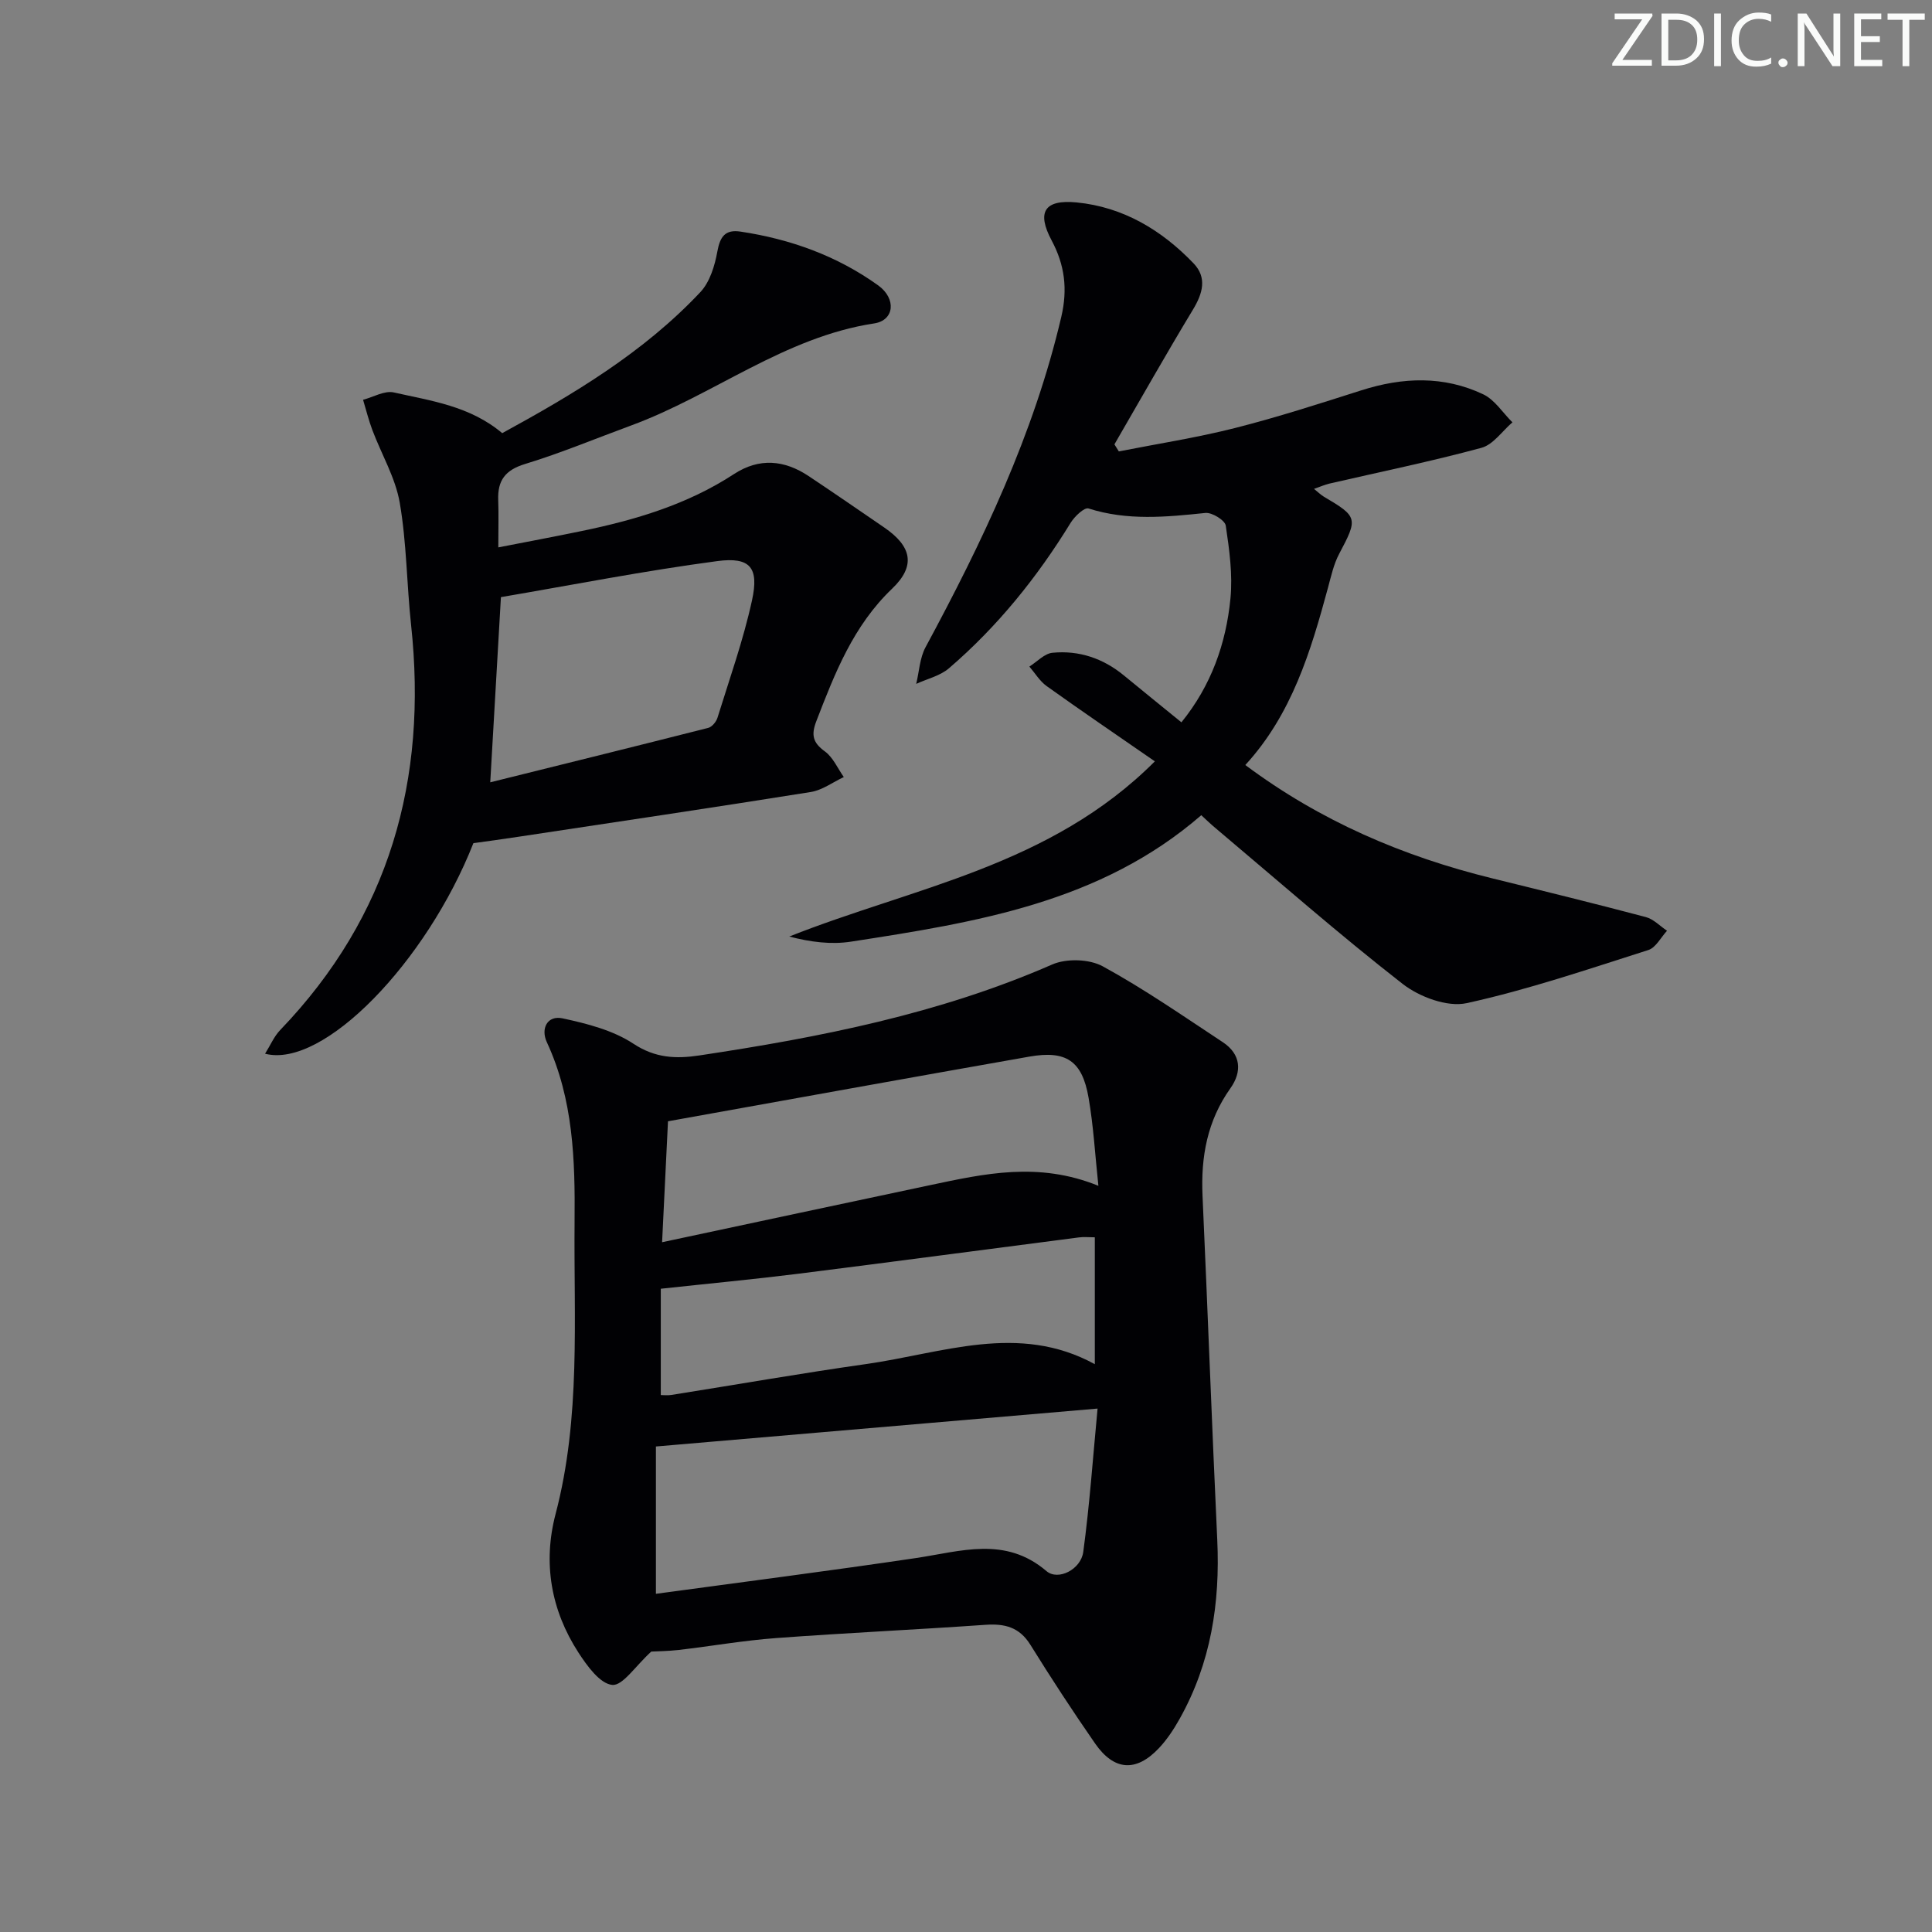
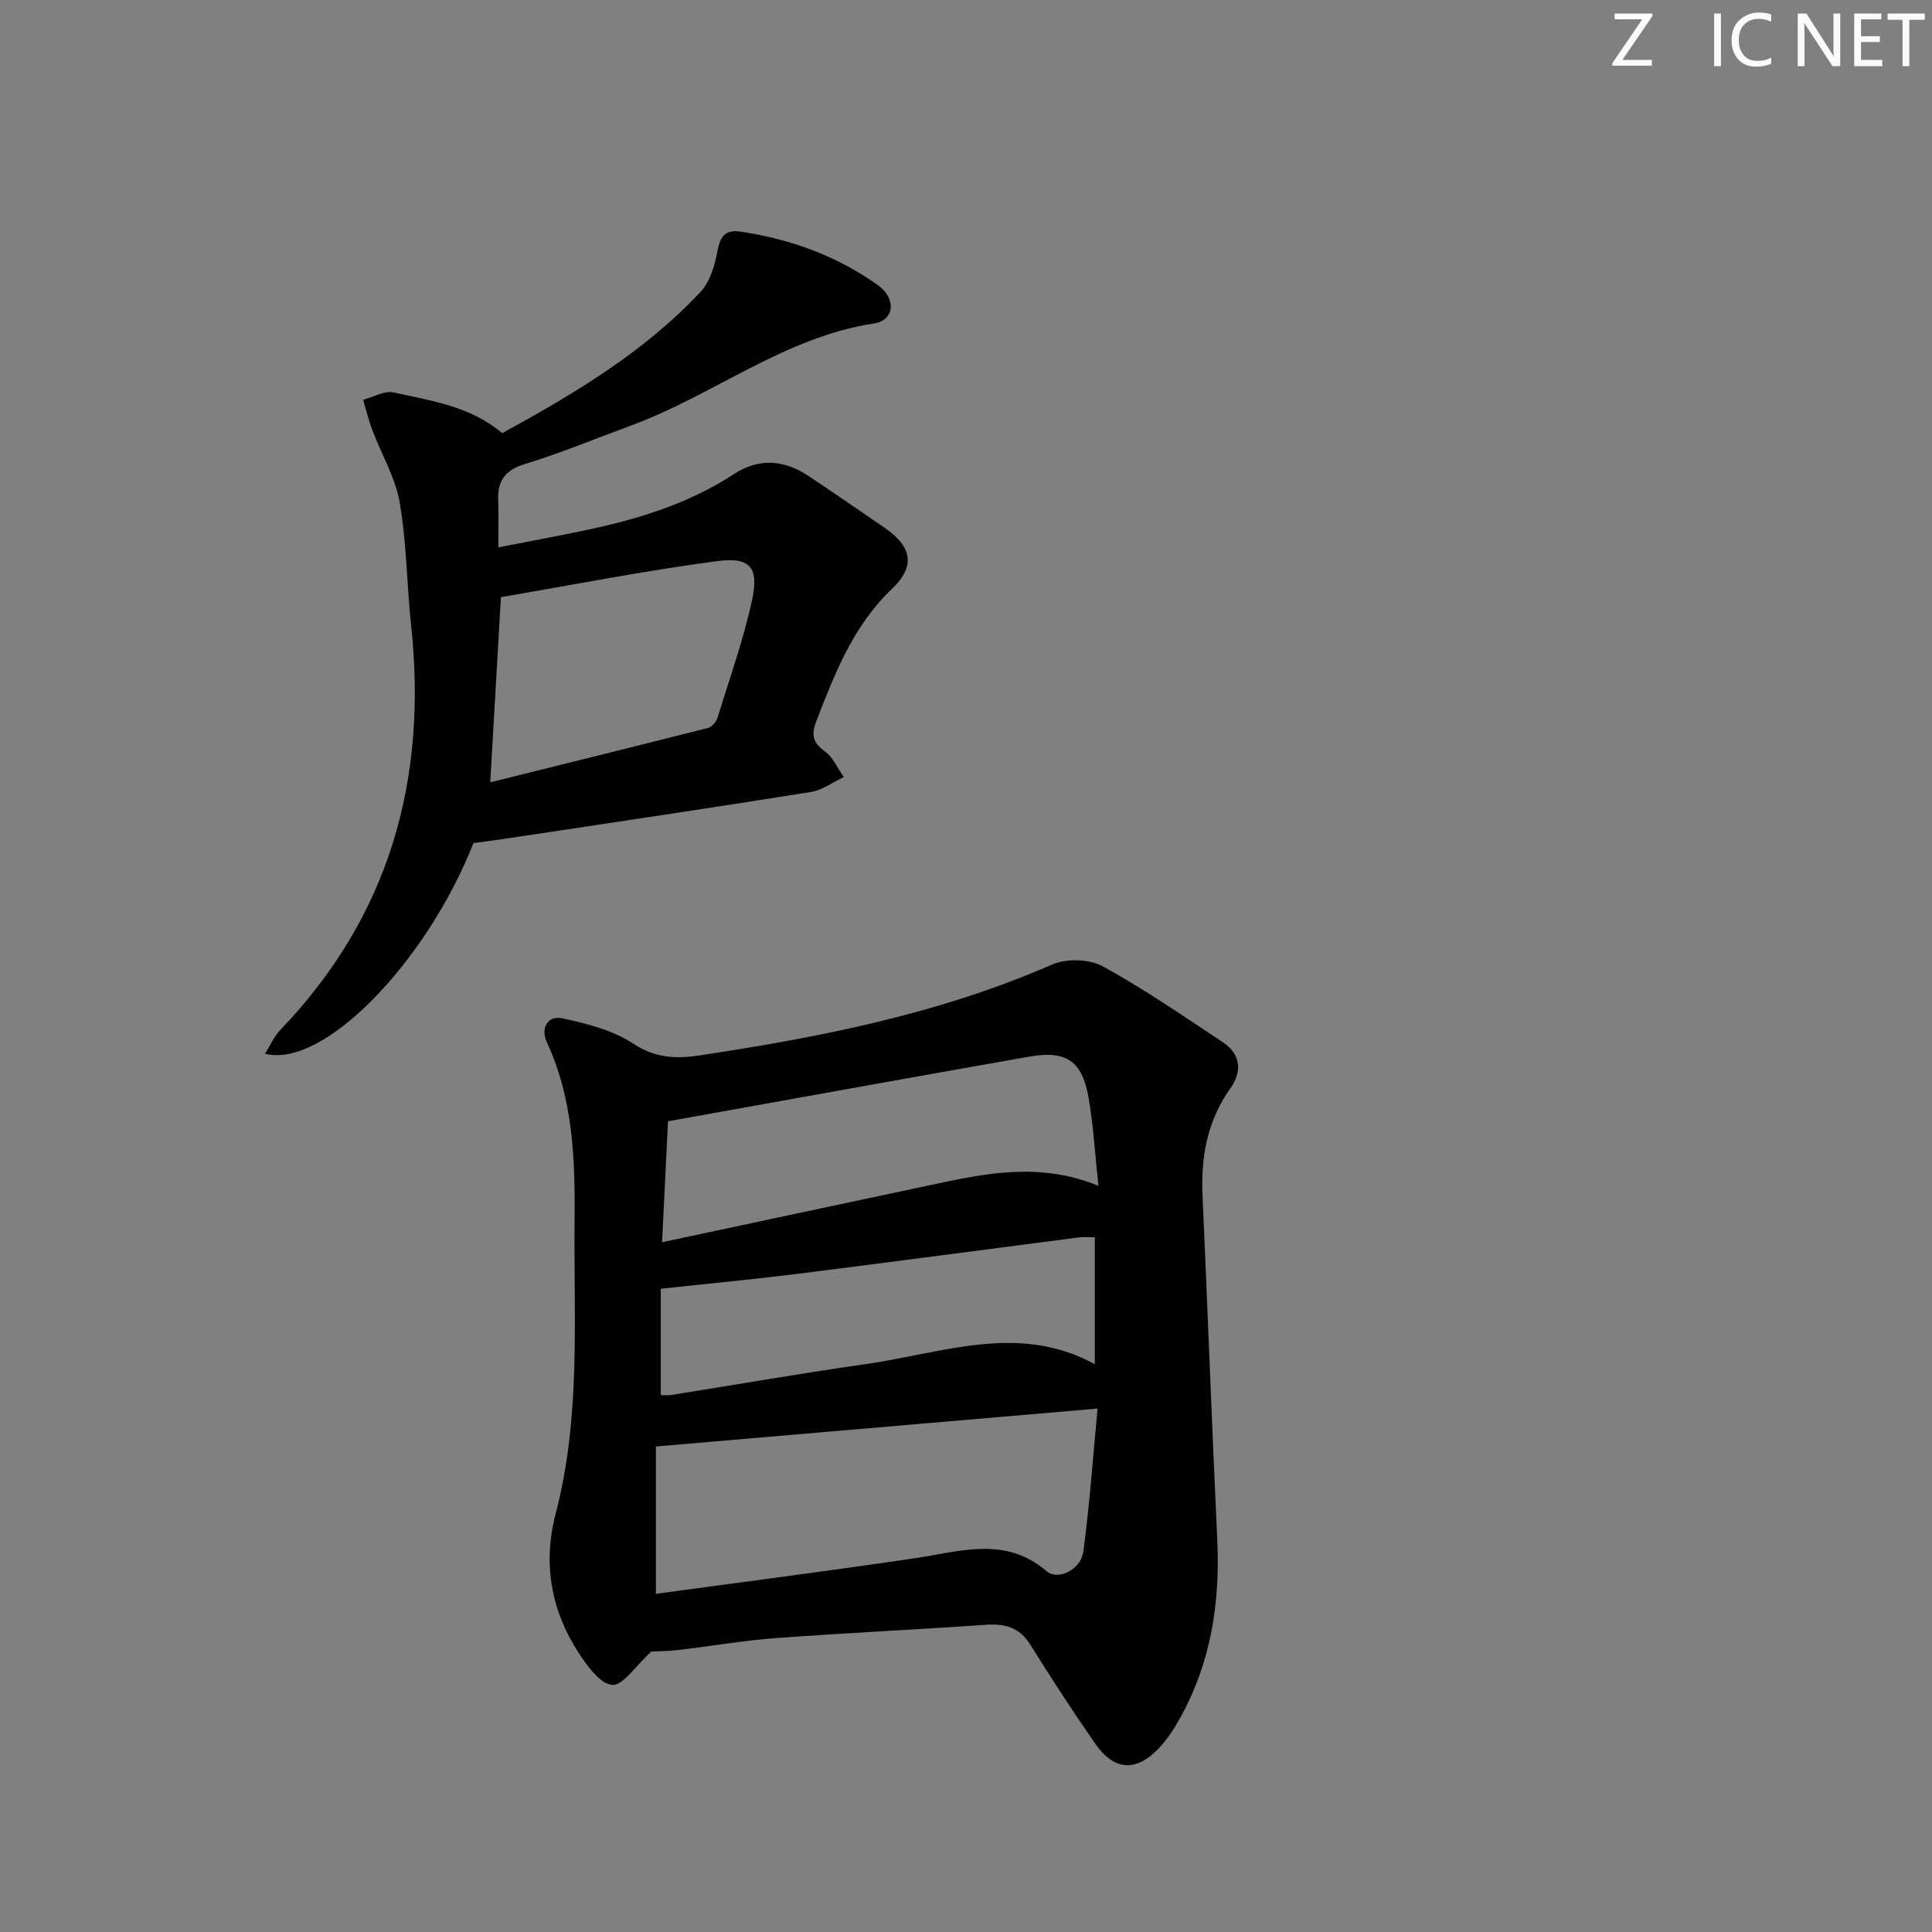
<svg xmlns="http://www.w3.org/2000/svg" enable-background="new 0 0 400 400" viewBox="0 0 400 400">
  <rect x="0" y="0" width="400" height="400" fill="#808080" stroke="none" />
  <g fill="#fafbfa">
    <path d="m342.2 3.2-6.3 9.2h6.1v1.2h-8.2v-.5l6.2-9.1h-5.7v-1.2h7.8v.4z" />
-     <path d="m344 13.7v-10.9h3.1c1.6 0 3 .5 4.1 1.4 1.1 1 1.6 2.2 1.6 3.9s-.5 3-1.6 4-2.5 1.5-4.2 1.5h-3zm1.4-9.6v8.4h1.6c1.4 0 2.5-.4 3.2-1.1.8-.8 1.2-1.8 1.2-3.2s-.4-2.4-1.2-3.1-1.8-1-3.1-1z" />
    <path d="m356.3 2.8v10.9h-1.4v-10.9z" />
    <path d="m366.6 13.2c-.8.4-1.8.6-3 .6-1.6 0-2.8-.5-3.7-1.5s-1.4-2.3-1.4-3.9c0-1.7.5-3.2 1.6-4.2s2.4-1.6 4-1.6c1 0 1.9.1 2.6.4v1.5c-.8-.4-1.6-.6-2.6-.6-1.2 0-2.2.4-3 1.2s-1.1 1.9-1.1 3.3c0 1.3.4 2.3 1.1 3.1s1.6 1.1 2.8 1.1c1.1 0 2-.2 2.8-.7v1.3z" />
-     <path d="m368.2 13c0-.3.1-.5.3-.6.2-.2.4-.3.6-.3.3 0 .5.1.7.3s.3.4.3.6-.1.5-.3.6c-.2.2-.4.3-.7.3s-.5-.1-.6-.3c-.2-.2-.3-.4-.3-.6z" />
    <path d="m381.1 13.7h-1.7l-5.5-8.4c-.2-.2-.3-.5-.4-.7 0 .2.1.8.1 1.5v7.6h-1.4v-10.9h1.8l5.3 8.3c.3.4.4.6.4.8 0-.3-.1-.8-.1-1.6v-7.5h1.4v10.9z" />
    <path d="m389.7 13.7h-5.8v-10.9h5.6v1.2h-4.2v3.5h3.9v1.2h-3.9v3.7h4.4z" />
    <path d="m398.4 4.1h-3.1v9.6h-1.4v-9.6h-3.1v-1.3h7.7v1.3z" />
  </g>
  <path d="m134.84 341.94c-3.32 3.02-5.92 7.12-8.09 6.9-2.55-.25-5.21-3.95-6.99-6.69-5.7-8.8-7.39-18.57-4.73-28.7 5.25-19.97 3.74-40.31 3.93-60.57.12-12.69-.25-25.25-5.74-37.1-1.31-2.82.09-5.62 3.26-4.94 5.06 1.09 10.43 2.46 14.66 5.25 4.54 3 8.85 3.15 13.64 2.43 25-3.76 49.68-8.61 73.06-18.83 2.95-1.29 7.68-1.15 10.48.38 8.58 4.69 16.65 10.3 24.83 15.69 3.81 2.51 4.03 6.13 1.59 9.56-4.79 6.73-6.13 14.18-5.77 22.22 1.07 23.75 1.94 47.52 3.05 71.27.61 13.07-1.32 25.53-7.79 37.06-1.21 2.16-2.61 4.29-4.3 6.08-4.71 4.98-9.27 4.69-13.21-.99-4.64-6.69-9.1-13.52-13.4-20.44-2.27-3.64-5.3-4.4-9.29-4.12-14.42 1.01-28.86 1.67-43.28 2.74-6.78.5-13.51 1.68-20.27 2.47-2.25.25-4.55.27-5.64.33zm92.4-50.31c-30.8 2.65-60.76 5.22-91.44 7.85v30.5c18.08-2.46 35.97-4.75 53.82-7.4 9.3-1.38 18.49-4.6 27.04 2.7 2.4 2.05 7.13-.32 7.62-3.98 1.32-9.79 2.01-19.67 2.96-29.67zm.17-46.12c-.69-6.46-1.02-12.43-2.04-18.28-1.32-7.58-4.62-9.81-12.25-8.47-24.77 4.36-49.52 8.85-74.82 13.39-.37 7.55-.77 15.85-1.22 25.04 19.22-4.1 37.35-7.98 55.49-11.82 11.21-2.37 22.43-4.91 34.84.14zm-90.6 21.31v22.01c.57 0 1.39.11 2.18-.02 13.43-2.13 26.82-4.48 40.28-6.39 15.8-2.23 31.62-8.63 47.4.02 0-8.97 0-17.56 0-26.27-1.31 0-2.3-.11-3.27.02-19.41 2.5-38.82 5.1-58.24 7.54-9.12 1.14-18.28 2-28.35 3.09z" fill="#010104" />
-   <path d="m248.71 168.78c-20.89 18.12-46.72 22.19-72.53 26.18-4.1.63-8.38.09-12.77-1.06 25.77-10.23 54-14.55 75.69-36.27-7.89-5.46-15.21-10.44-22.41-15.59-1.42-1.02-2.39-2.67-3.57-4.03 1.59-1 3.11-2.7 4.78-2.86 5.49-.54 10.49 1.15 14.8 4.7 3.85 3.17 7.73 6.3 11.9 9.7 6.18-7.62 9.23-16.3 10.15-25.61.49-4.98-.23-10.13-.97-15.12-.17-1.11-2.85-2.76-4.21-2.62-8.14.85-16.17 1.64-24.21-.93-.86-.27-2.89 1.66-3.7 2.98-6.93 11.29-15.15 21.49-25.2 30.12-1.83 1.57-4.49 2.17-6.77 3.22.62-2.54.73-5.35 1.93-7.58 11.77-21.82 22.41-44.07 28.11-68.41 1.34-5.73.72-10.72-1.99-15.8-3.14-5.87-1.54-8.54 5.16-7.89 9.64.94 17.62 5.73 24.23 12.63 2.81 2.94 1.89 6.21-.14 9.56-5.57 9.21-10.86 18.59-16.26 27.9.3.49.6.97.91 1.46 8.01-1.58 16.1-2.83 24-4.83 8.83-2.24 17.53-5.05 26.22-7.82 8.56-2.73 17.05-3.05 25.23.83 2.39 1.14 4.04 3.82 6.04 5.8-2.12 1.82-3.98 4.62-6.42 5.28-10.39 2.81-20.96 4.98-31.46 7.4-.95.22-1.86.63-3.2 1.1.87.69 1.41 1.24 2.05 1.62 7.04 4.14 7.06 4.48 3.17 11.81-1.15 2.16-1.68 4.66-2.33 7.05-3.57 13.19-7.49 26.2-17.11 36.69 15.59 11.64 32.71 18.93 51.11 23.46 10.62 2.61 21.24 5.22 31.81 8.02 1.6.42 2.93 1.86 4.39 2.83-1.27 1.37-2.31 3.49-3.86 3.99-12.46 3.96-24.88 8.21-37.62 11-4.01.88-9.81-1.29-13.28-4-13.22-10.3-25.83-21.39-38.66-32.19-1-.82-1.94-1.74-3.01-2.72z" fill="#010104" />
+   <path d="m248.71 168.78z" fill="#010104" />
  <path d="m98.01 174.57c-9.69 24.61-31.06 46.73-43.13 43.59 1.11-1.77 1.86-3.58 3.13-4.9 22.65-23.58 30.55-51.87 27.1-83.89-.91-8.42-.91-16.98-2.35-25.3-.9-5.18-3.78-10.01-5.67-15.04-.77-2.04-1.29-4.17-1.92-6.26 2.13-.56 4.45-1.95 6.36-1.52 7.7 1.74 15.75 2.79 22.45 8.43 14.68-8.02 29.26-16.68 41.02-29.2 1.97-2.09 2.99-5.47 3.52-8.41.56-3.08 1.62-4.6 4.79-4.12 10.34 1.55 19.99 5.02 28.5 11.13 3.82 2.75 3.37 7.25-.82 7.88-18.61 2.83-33.25 14.85-50.32 21.13-7.32 2.69-14.54 5.71-21.98 7.98-4.1 1.25-5.69 3.42-5.54 7.45.11 2.97.02 5.94.02 9.81 6.06-1.18 11.67-2.23 17.27-3.39 11.12-2.29 21.9-5.5 31.54-11.8 5.2-3.39 10.4-2.93 15.43.42 5.26 3.5 10.46 7.09 15.67 10.66 5.68 3.89 6.58 7.92 1.63 12.65-8.04 7.68-11.85 17.47-15.69 27.42-1.09 2.81-.78 4.45 1.75 6.27 1.7 1.23 2.65 3.51 3.93 5.32-2.28 1.07-4.46 2.72-6.85 3.1-20.15 3.22-40.33 6.21-60.5 9.26-3.09.48-6.19.88-9.34 1.33zm3.49-12.6c15.35-3.81 30.25-7.49 45.13-11.27.78-.2 1.65-1.25 1.91-2.08 2.5-8.07 5.35-16.07 7.15-24.3 1.49-6.79-.34-9.06-7.19-8.15-15.05 2-29.97 4.93-44.79 7.46-.73 12.66-1.42 24.7-2.21 38.34z" fill="#010104" />
</svg>